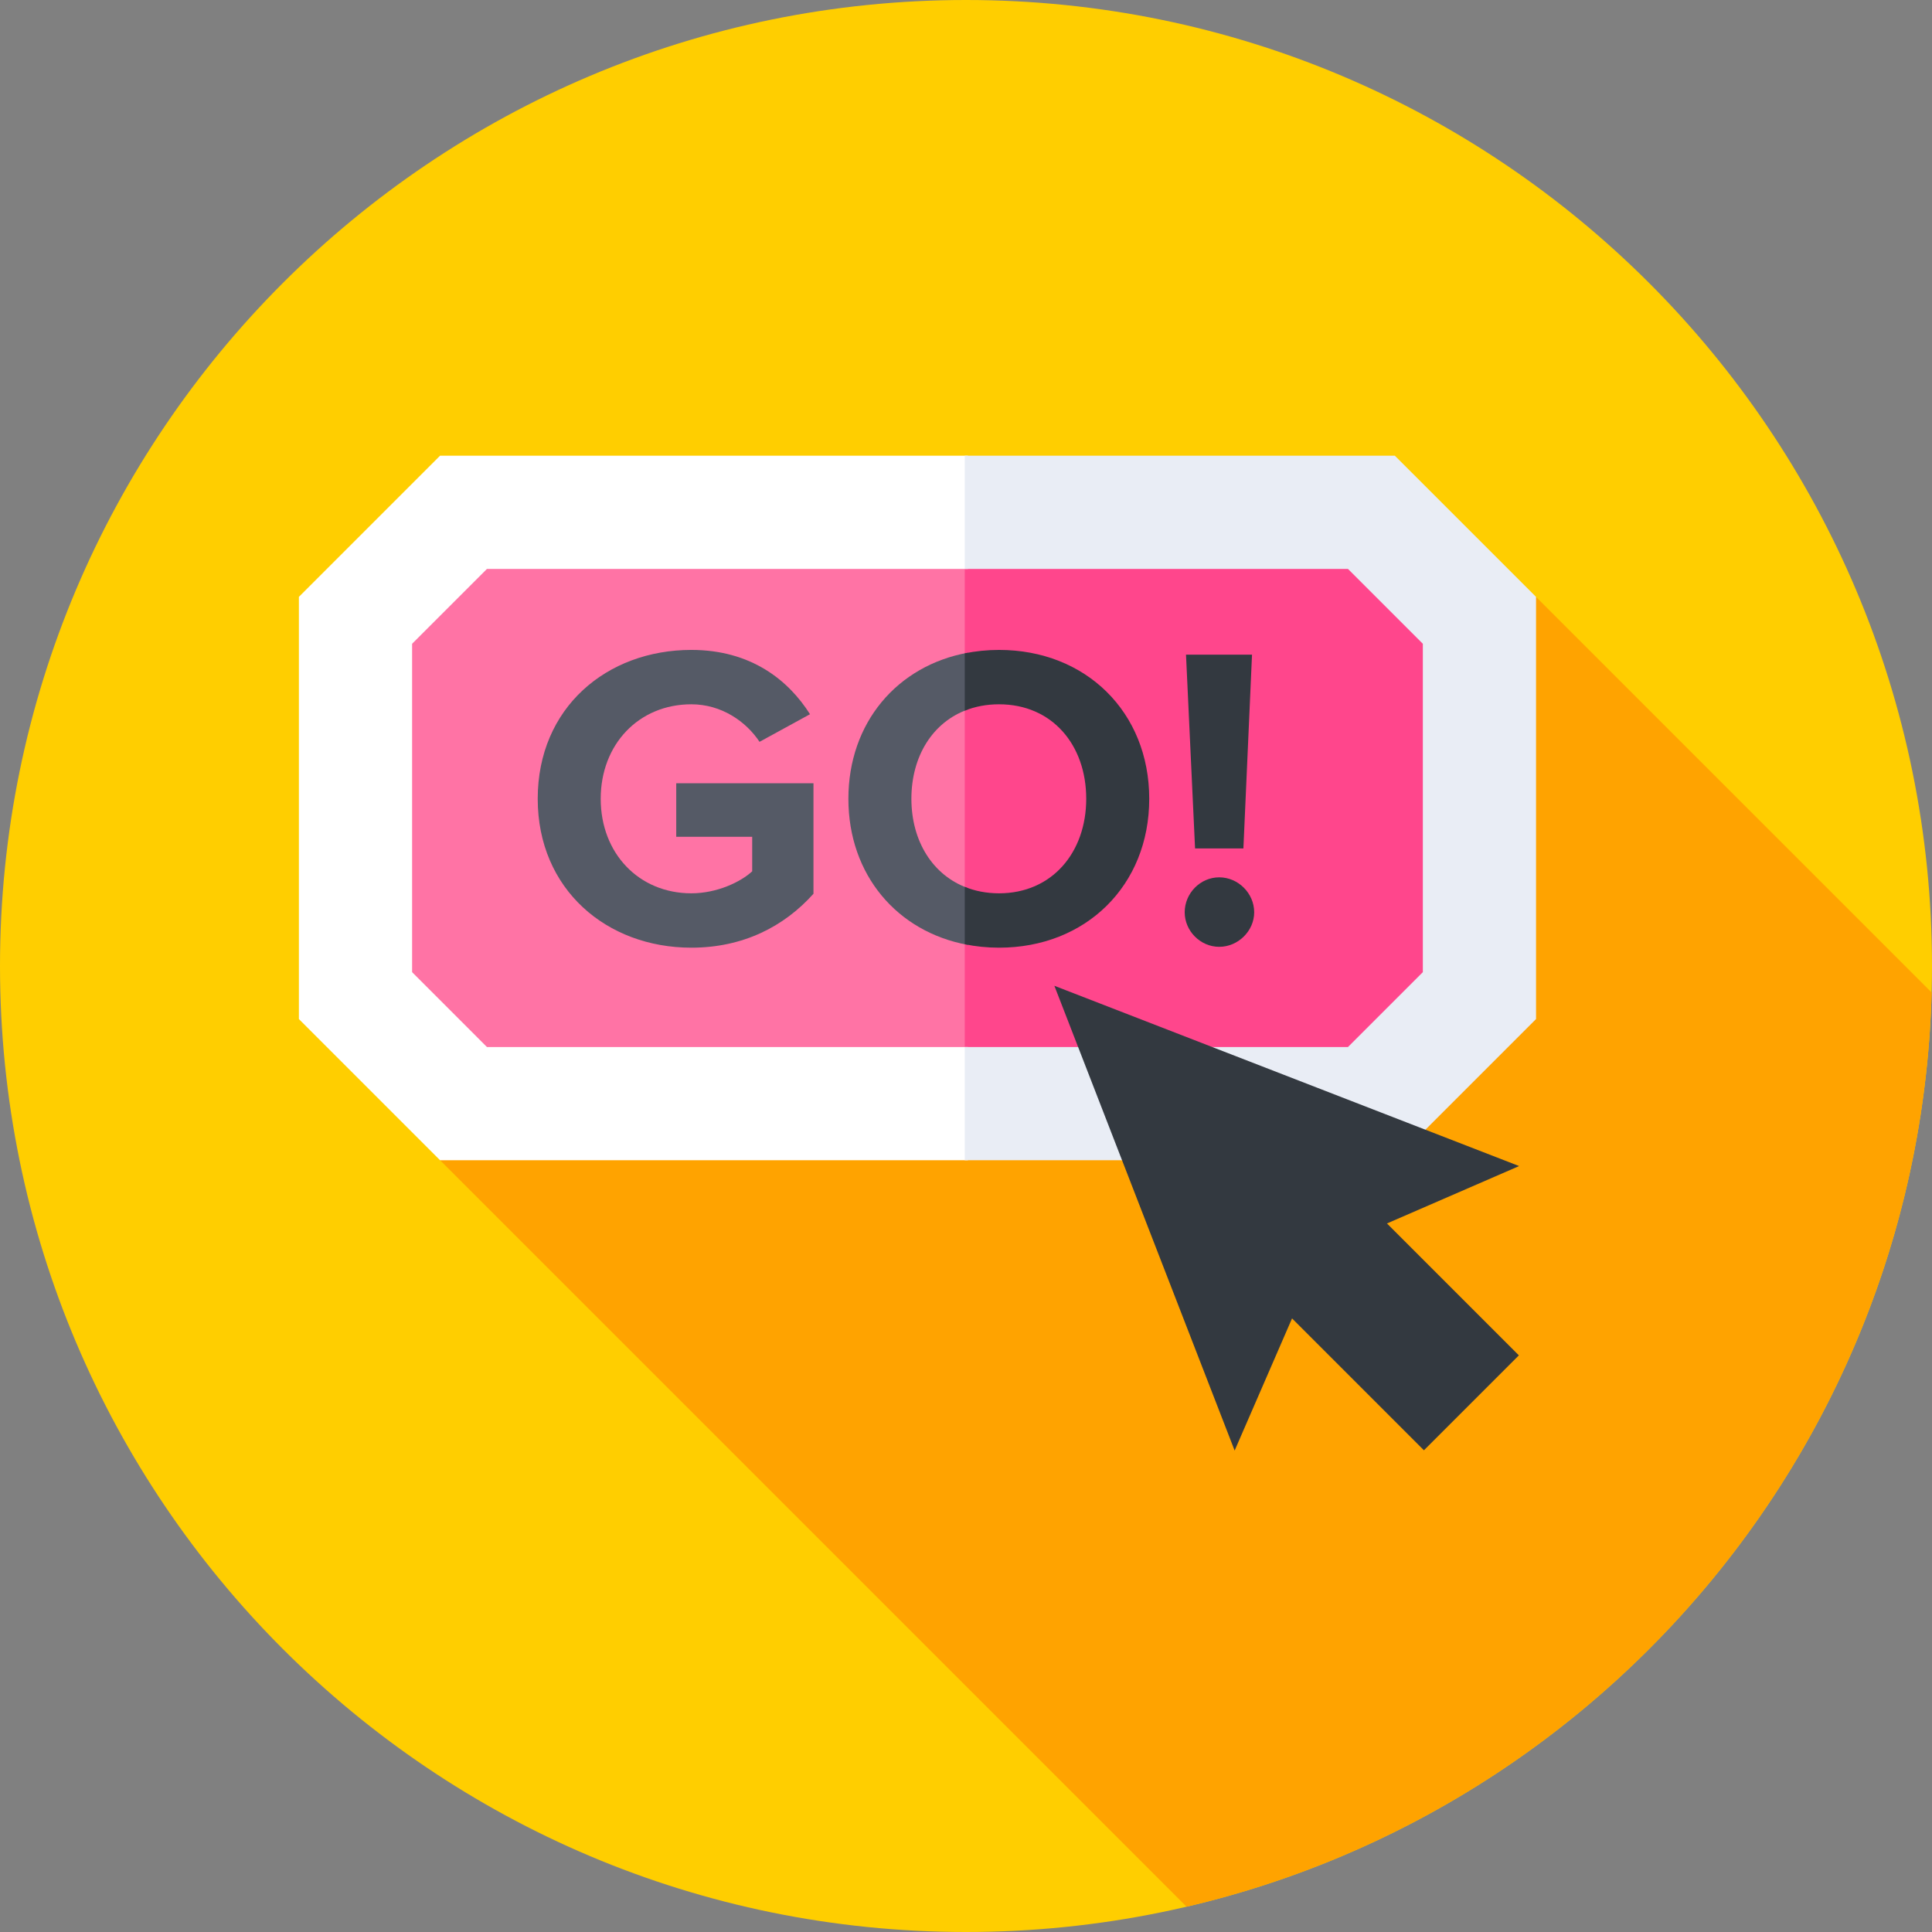
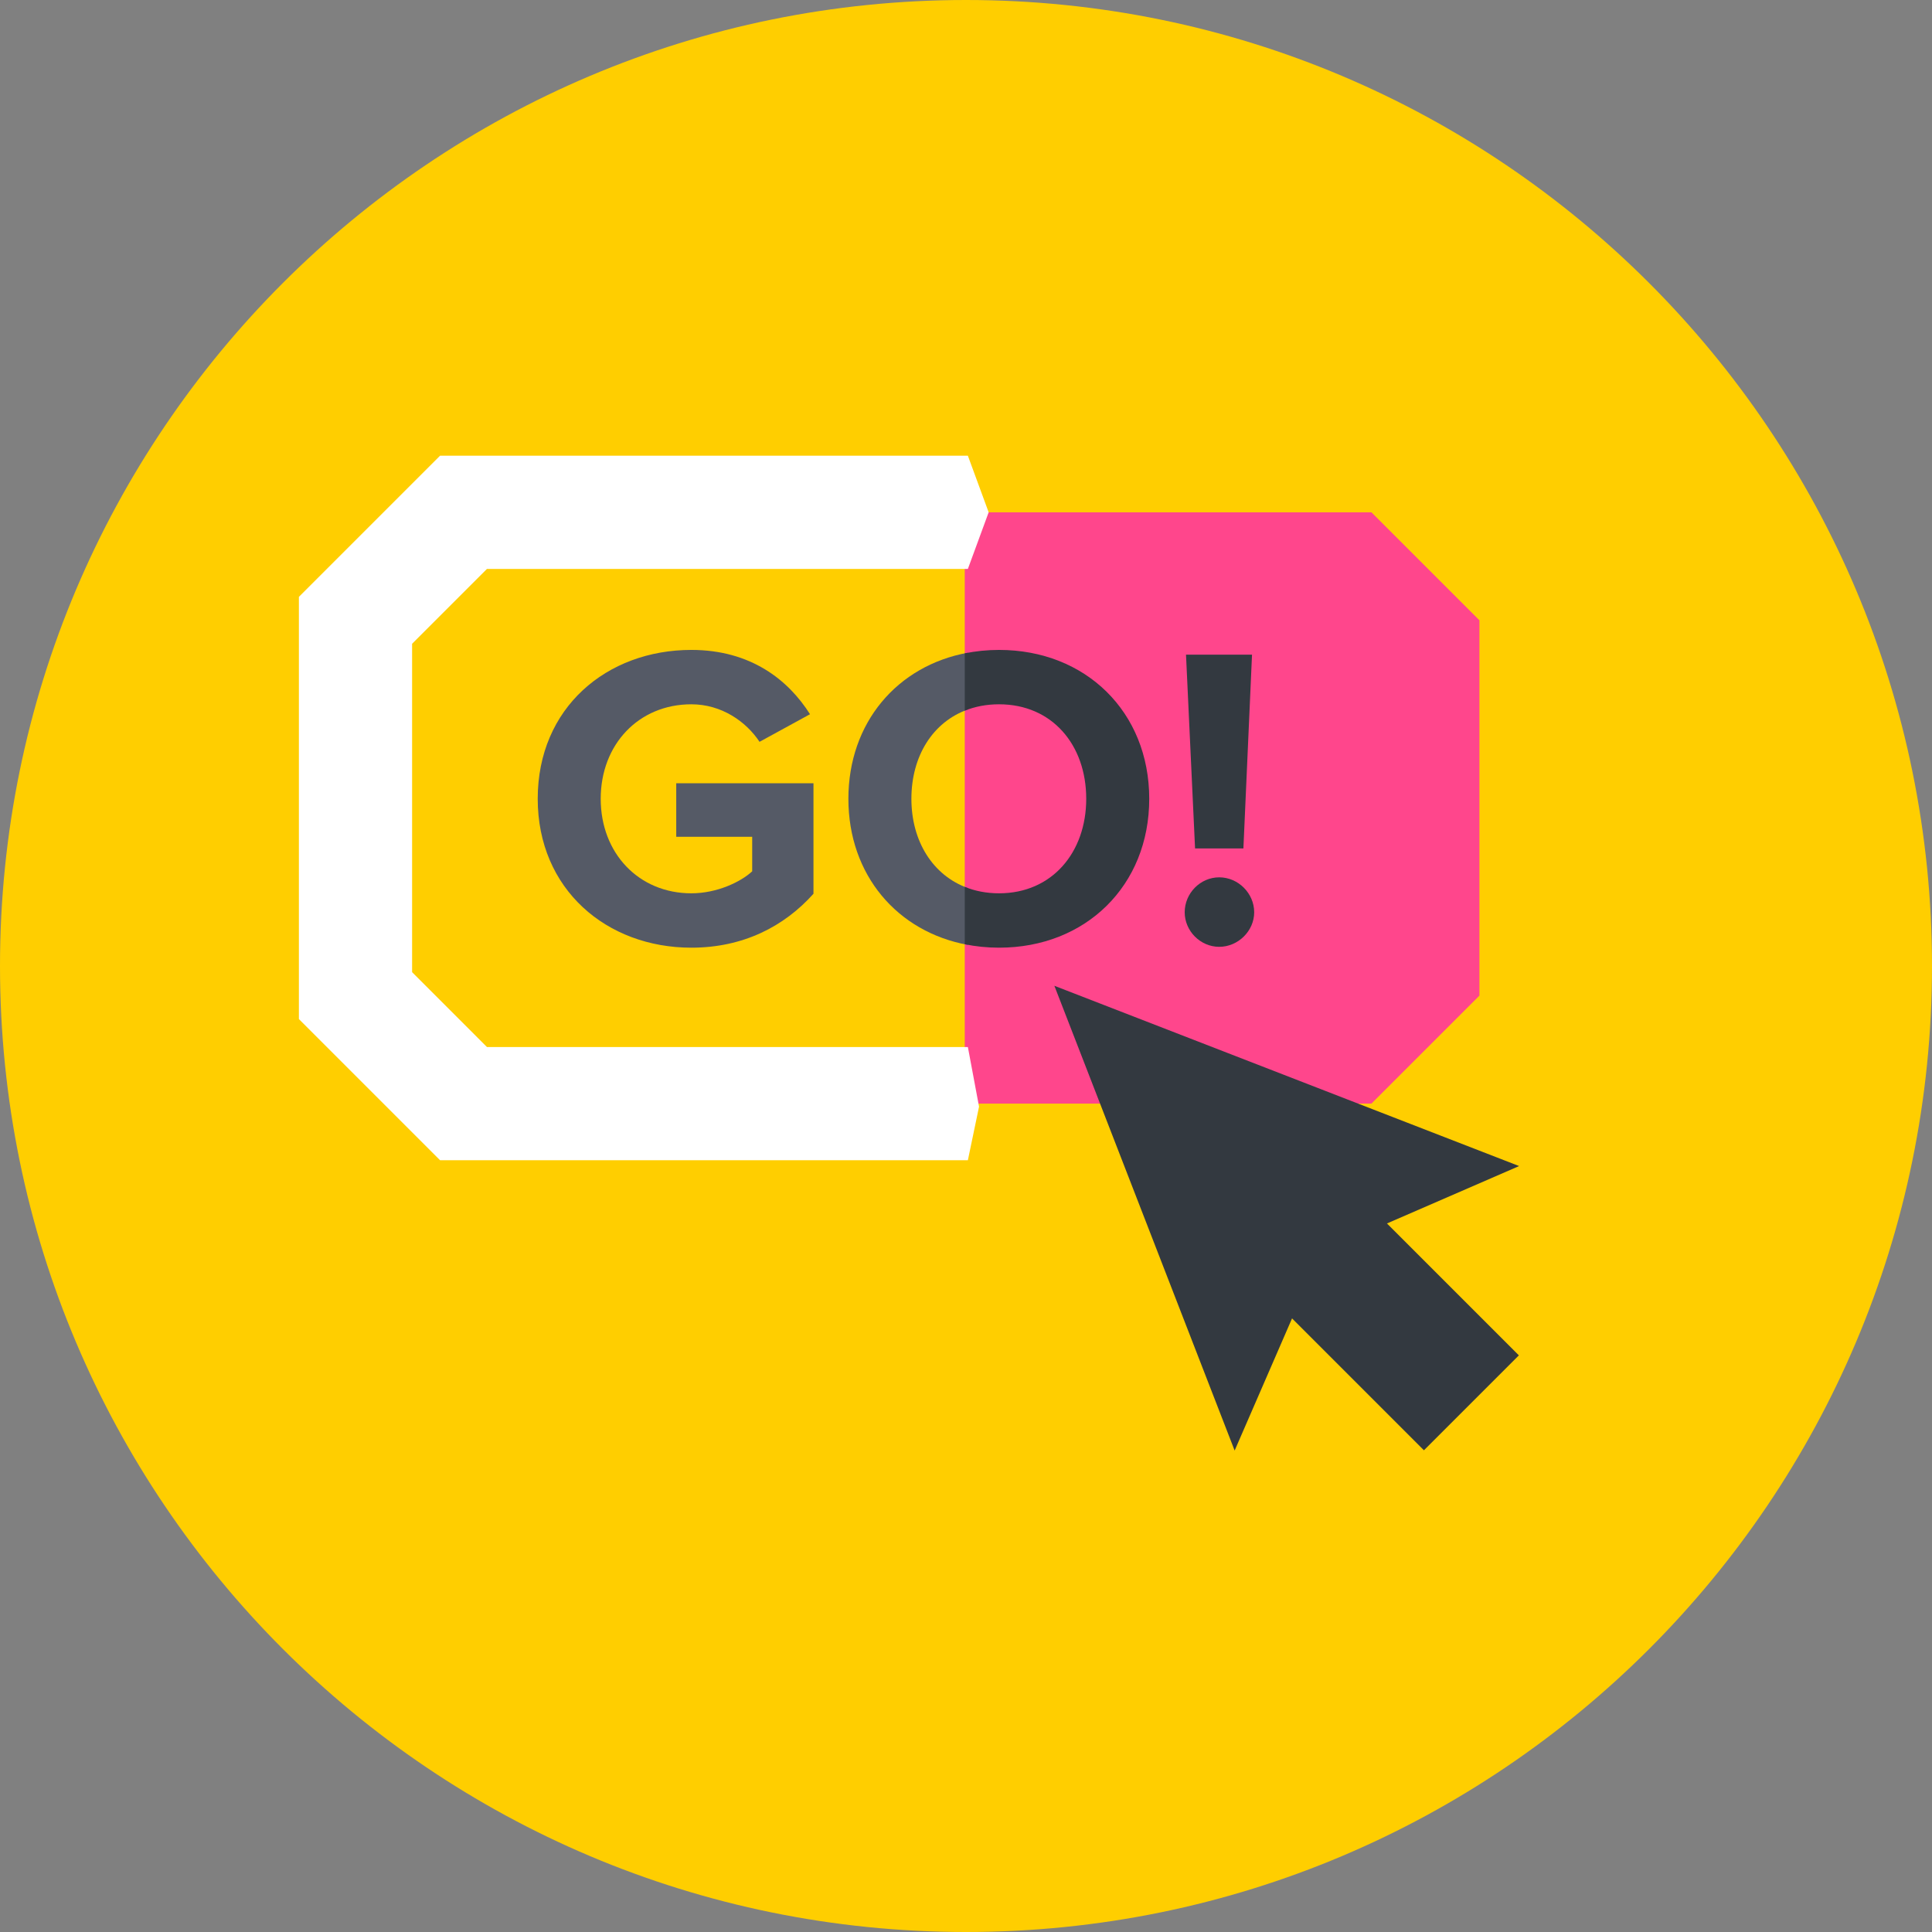
<svg xmlns="http://www.w3.org/2000/svg" width="96" height="96" viewBox="0 0 96 96" fill="none">
  <rect x="0" y="0" width="96" height="96" fill="#808080" stroke="none" />
  <g clip-path="url(#clip0_604_14443)">
    <path d="M48 96C74.51 96 96 74.51 96 48C96 21.49 74.51 0 48 0C21.49 0 0 21.49 0 48C0 74.51 21.49 96 48 96Z" fill="#FFCE00" />
-     <path d="M76.322 29.658L21.867 57.651L58.96 94.744C79.777 89.882 95.385 71.474 95.984 49.32L76.322 29.658Z" fill="#FFA300" />
-     <path d="M23.031 25.456C20.935 27.552 19.76 28.727 17.664 30.823V49.471C19.76 51.567 20.935 52.742 23.031 54.838H48.093L49.968 42.821L48.093 25.456H23.031Z" fill="#FF73A5" />
    <path d="M68.145 25.456H47.938V54.838H68.145C70.241 52.742 71.416 51.567 73.512 49.471V30.823C71.416 28.727 70.241 27.552 68.145 25.456Z" fill="#FF468C" />
    <path d="M24.196 52.026L20.477 48.306V31.988L24.196 28.269H48.093L49.126 25.456L48.093 22.644H21.866L14.852 29.658V50.636L21.866 57.651H48.093L48.648 54.99L48.093 52.026H24.196Z" fill="white" />
-     <path d="M69.31 22.644H47.938V28.269H66.98L70.7 31.988V48.306L66.98 52.026H47.938V57.651H69.31L76.325 50.636V29.658L69.31 22.644Z" fill="#E9EDF5" />
    <path d="M26.719 39.692C26.719 35.167 30.15 32.294 34.353 32.294C37.312 32.294 39.177 33.795 40.249 35.489L37.741 36.861C37.076 35.854 35.854 34.996 34.353 34.996C31.736 34.996 29.849 36.99 29.849 39.692C29.849 42.394 31.736 44.388 34.353 44.388C35.618 44.388 36.797 43.831 37.376 43.295V41.579H33.602V38.92H40.421V44.41C38.963 46.039 36.925 47.09 34.352 47.09C30.149 47.09 26.719 44.195 26.719 39.692Z" fill="#555A66" />
    <path d="M45.287 39.692C45.287 37.577 46.342 35.876 48.094 35.253L48.839 33.79L48.094 32.432C44.578 33.075 42.156 35.914 42.156 39.692C42.156 43.47 44.579 46.308 48.094 46.952L48.649 45.863L48.094 44.128C46.342 43.5 45.287 41.79 45.287 39.692Z" fill="#555A66" />
    <path d="M49.642 32.294C49.05 32.294 48.481 32.354 47.938 32.464V35.314C48.446 35.108 49.017 34.996 49.642 34.996C52.28 34.996 53.974 37.011 53.974 39.692C53.974 42.351 52.28 44.388 49.642 44.388C49.017 44.388 48.446 44.274 47.938 44.067V46.919C48.481 47.03 49.05 47.09 49.642 47.09C53.953 47.09 57.105 44.002 57.105 39.692C57.105 35.382 53.953 32.294 49.642 32.294Z" fill="#333940" />
    <path d="M58.867 45.331C58.867 44.388 59.639 43.594 60.583 43.594C61.526 43.594 62.32 44.388 62.32 45.331C62.32 46.254 61.526 47.047 60.583 47.047C59.639 47.047 58.867 46.254 58.867 45.331ZM59.382 42.158L58.932 32.53H62.212L61.784 42.158H59.382Z" fill="#333940" />
    <path d="M75.484 57.941L52.391 48.983L61.349 72.077L64.201 65.511L70.754 72.064L75.472 67.347L68.918 60.793L75.484 57.941Z" fill="#333940" />
  </g>
  <defs>
    <clipPath id="clip0_604_14443">
      <rect width="96" height="96" fill="white" />
    </clipPath>
  </defs>
</svg>